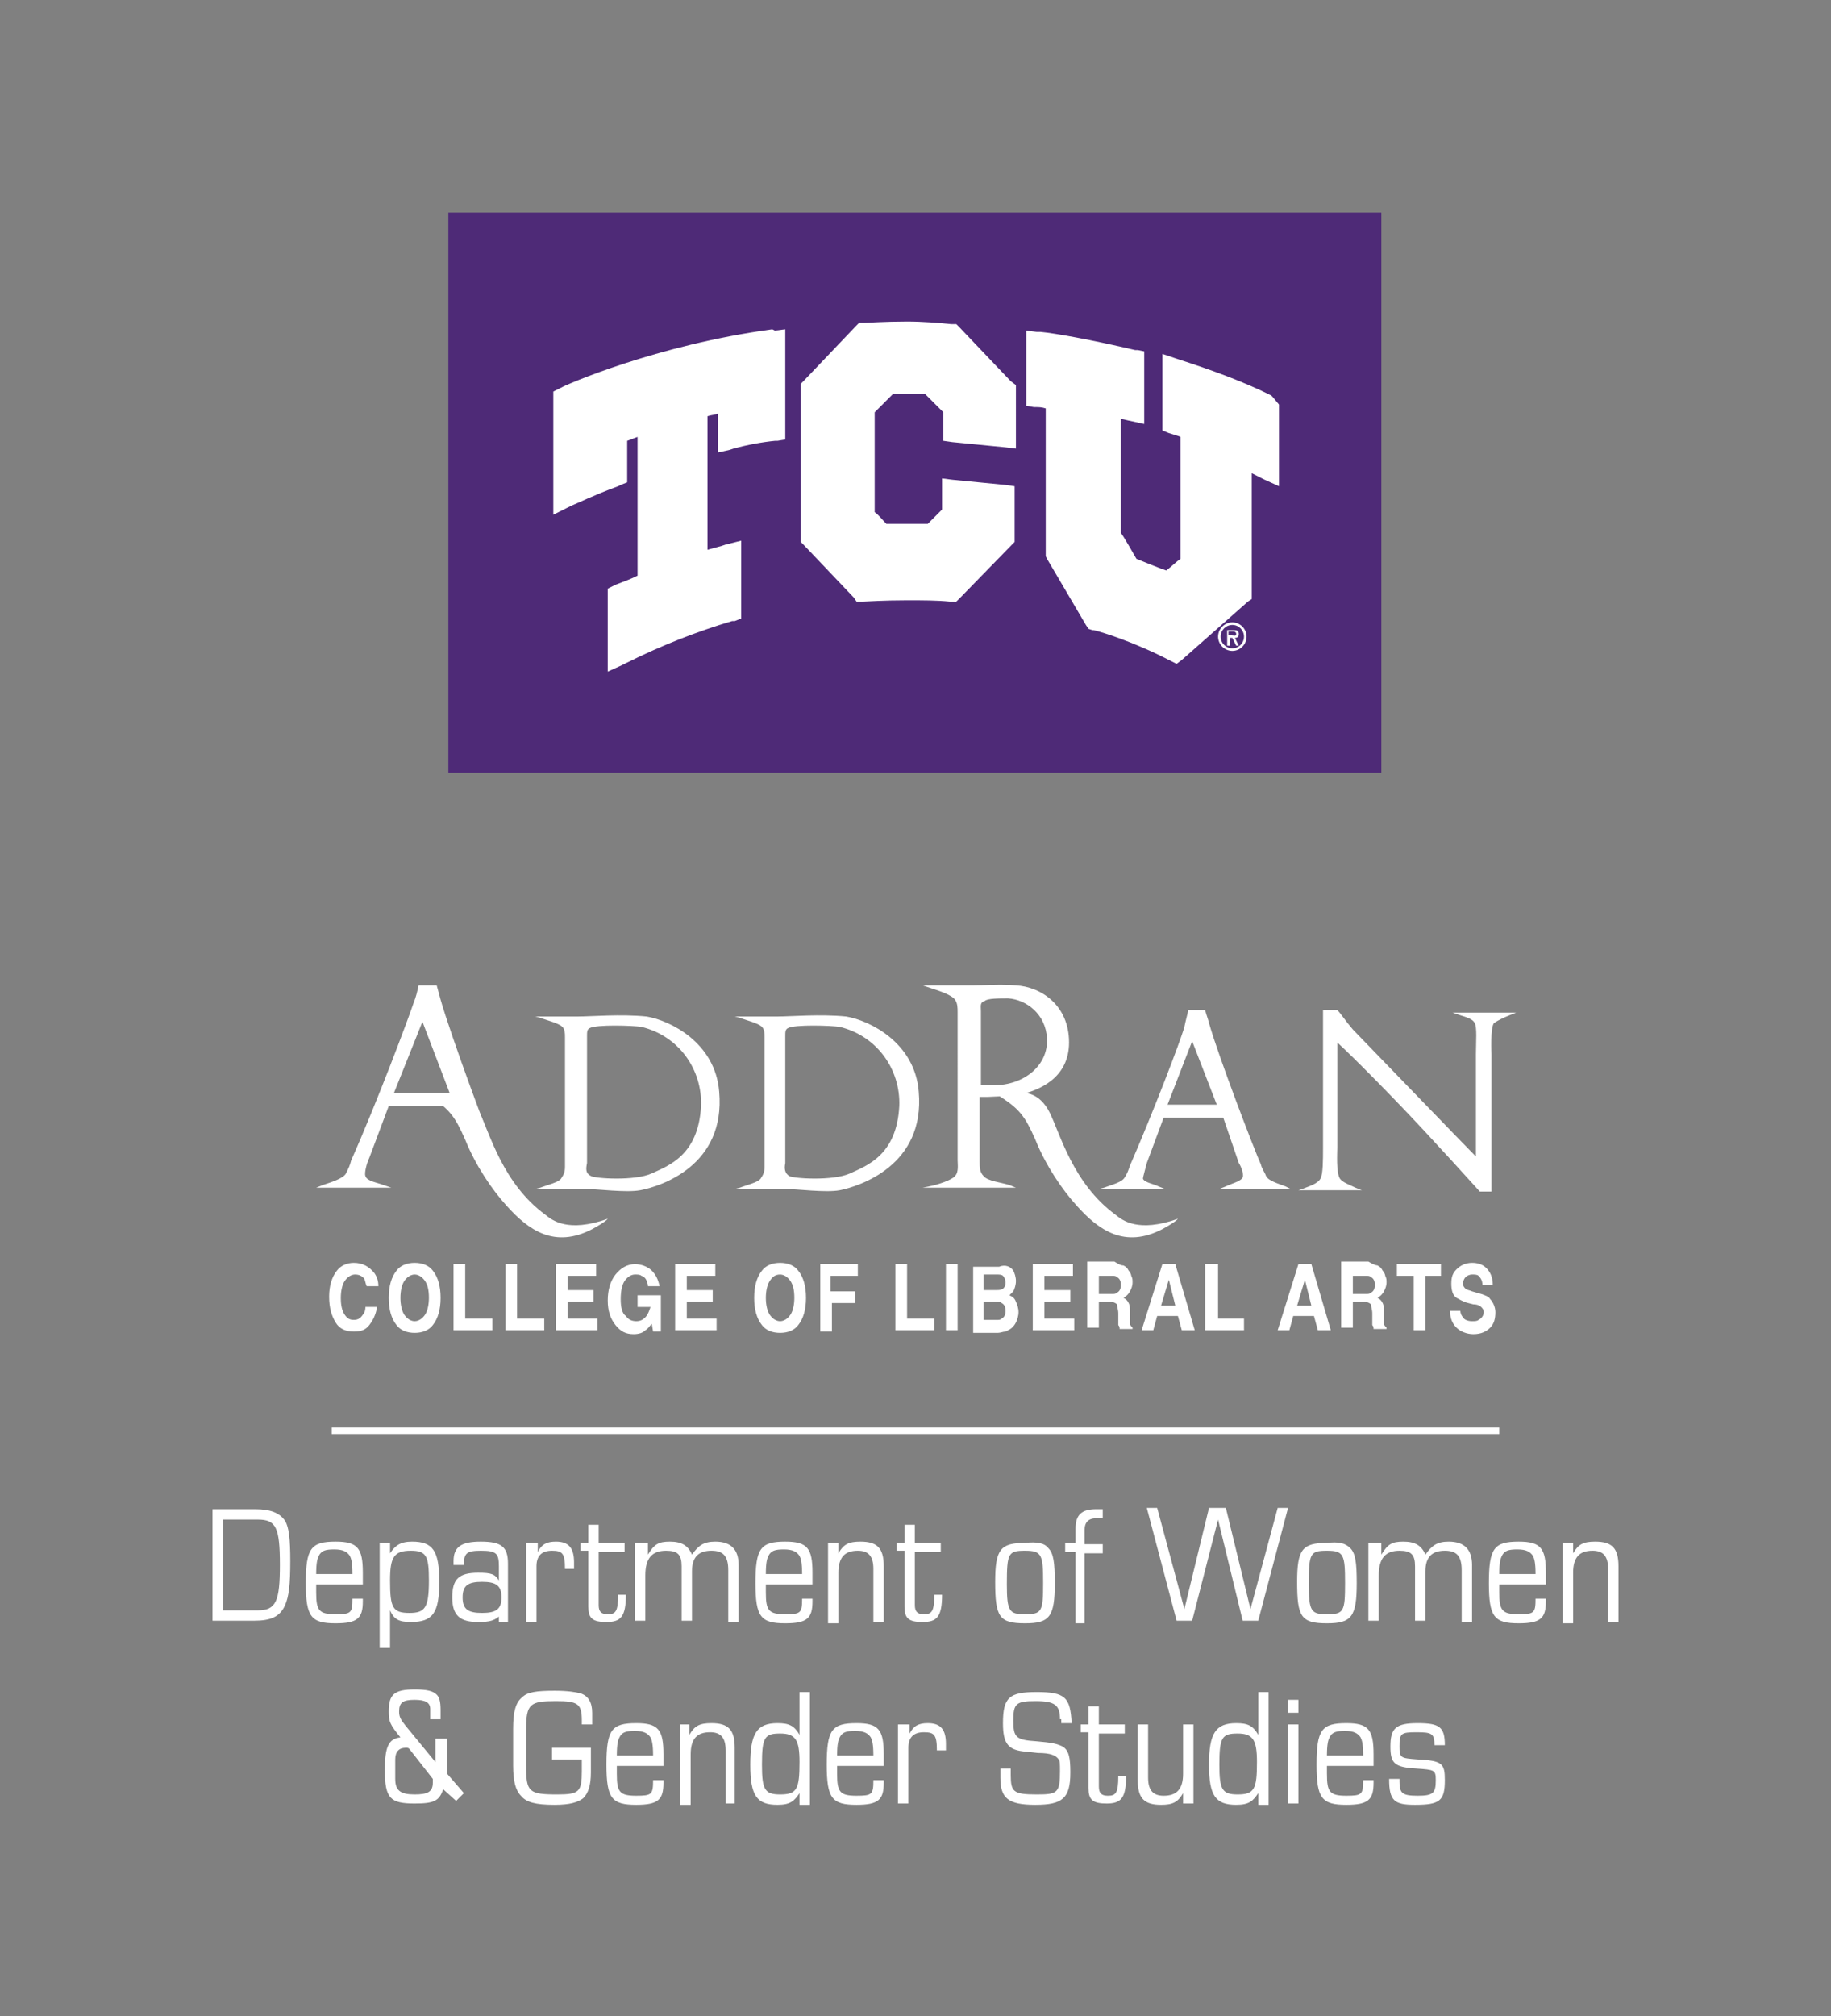
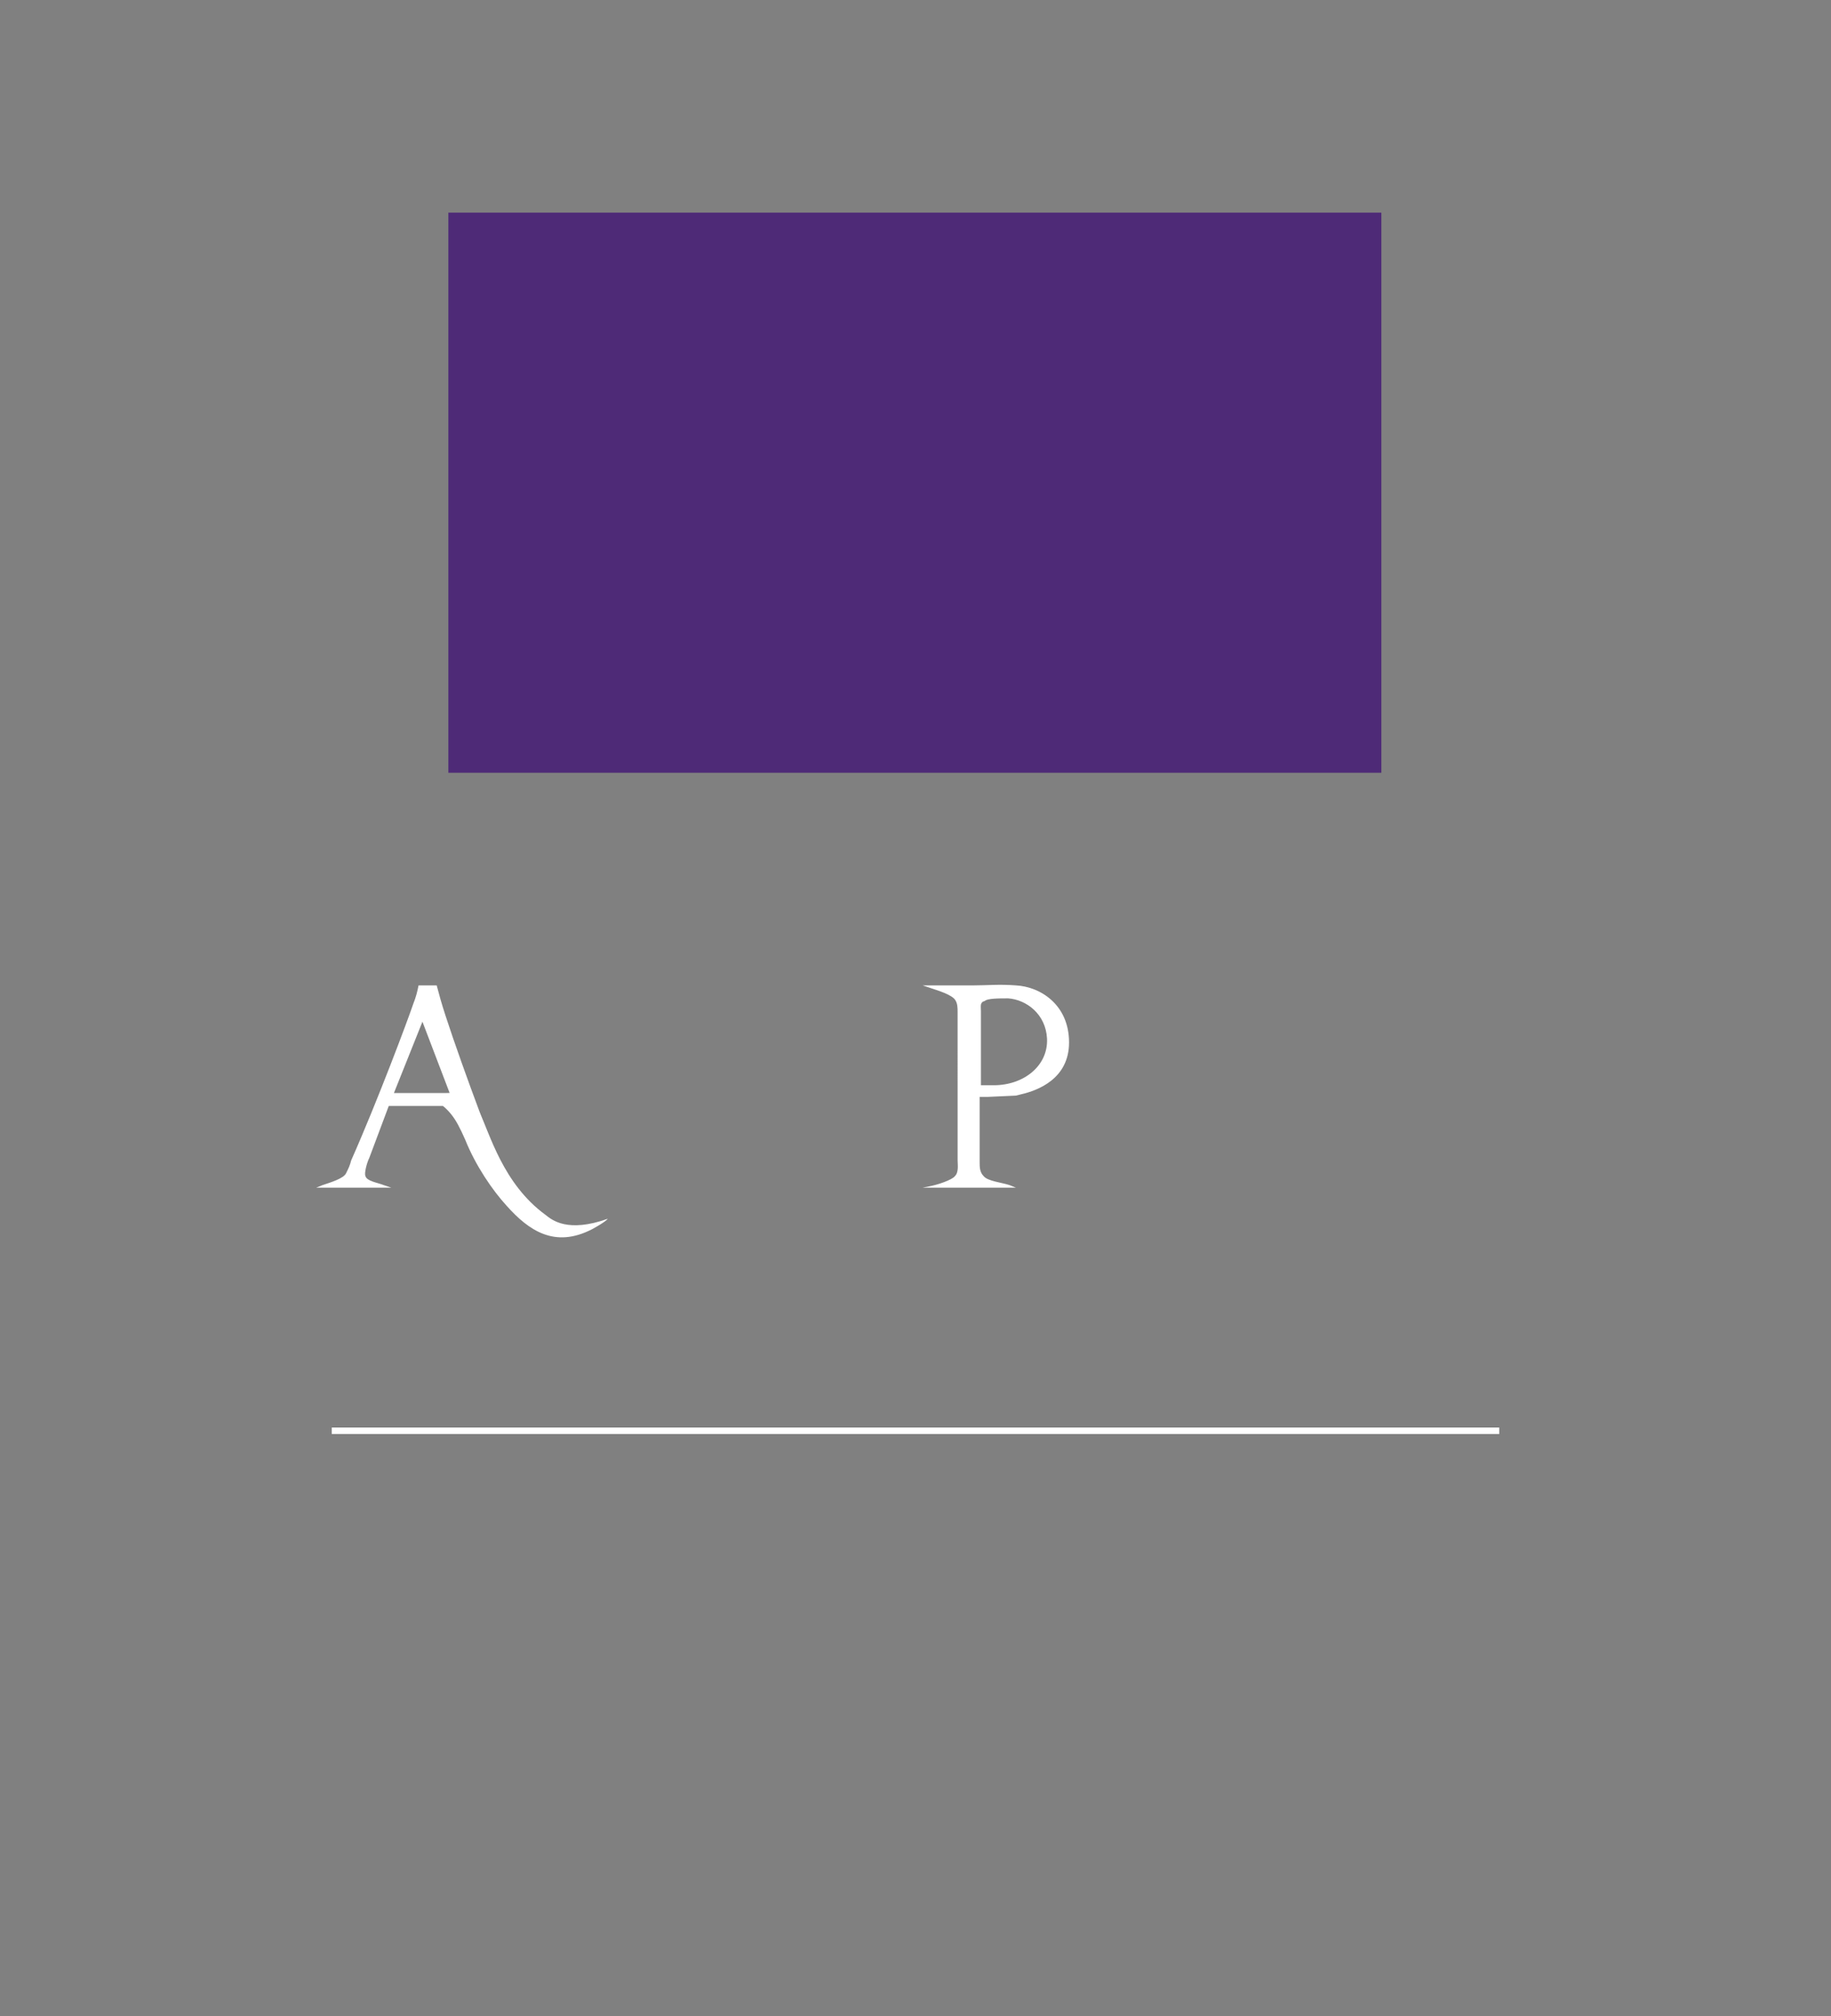
<svg xmlns="http://www.w3.org/2000/svg" version="1.1" id="Layer_1" x="0" y="0" viewBox="0 0 141.3 155.5" style="enable-background:new 0 0 141.3 155.5" xml:space="preserve">
  <rect x="0" y="0" width="141.3" height="155.5" fill="#808080" stroke="none" />
  <style>.st0{fill:#fff}</style>
-   <path class="st0" d="M26 98c.3-.4.8-.6 1.3-.6.7 0 1.2.3 1.6.8.2.3.3.6.3 1h-.9c-.1-.2-.1-.4-.2-.6-.2-.2-.4-.3-.7-.3-.3 0-.6.2-.8.5-.2.3-.3.8-.3 1.3 0 .6.1 1 .3 1.3.2.3.4.4.7.4.3 0 .5-.1.7-.4.1-.1.2-.3.2-.6h.9c-.1.6-.3 1-.6 1.4-.3.4-.7.5-1.2.5-.6 0-1.1-.2-1.4-.7-.3-.5-.5-1.1-.5-2 0-.8.2-1.5.6-2zM33.4 102.2c-.3.4-.8.6-1.4.6-.6 0-1.1-.2-1.4-.6-.4-.5-.6-1.2-.6-2.1 0-.9.2-1.6.6-2.1.3-.4.8-.6 1.4-.6.6 0 1.1.2 1.4.6.4.5.6 1.2.6 2.1 0 .9-.2 1.6-.6 2.1zm-.6-.8c.2-.3.3-.8.3-1.3 0-.6-.1-1-.3-1.3-.2-.3-.5-.5-.8-.5-.3 0-.6.2-.8.5-.2.3-.3.8-.3 1.3s.1 1 .3 1.3c.2.3.5.5.8.5.3 0 .6-.2.8-.5zM35 97.5h.9v4.2H38v.9h-3v-5.1zM39 97.5h.9v4.2H42v.9h-3v-5.1zM46 98.4h-2.2v1.1h2v.9h-2v1.3h2.3v.9h-3.2v-5.1H46v.9zM50 99.1c-.1-.4-.2-.6-.5-.7-.1-.1-.3-.1-.5-.1-.3 0-.6.2-.8.5-.2.3-.3.8-.3 1.4 0 .6.1 1.1.4 1.3.2.3.5.4.8.4.3 0 .5-.1.7-.3.2-.2.3-.5.4-.8h-1v-.9H51v2.8h-.6l-.1-.6c-.2.2-.3.4-.5.5-.2.2-.5.3-.9.3-.6 0-1-.2-1.4-.7-.4-.5-.6-1.1-.6-1.9 0-.8.2-1.5.6-2 .4-.5.9-.8 1.5-.8.5 0 1 .2 1.3.5.3.3.5.7.6 1.2H50zM55.2 98.4H53v1.1h2v.9h-2v1.3h2.3v.9h-3.2v-5.1h3.1v.9zM61.6 102.2c-.3.4-.8.6-1.4.6-.6 0-1.1-.2-1.4-.6-.4-.5-.6-1.2-.6-2.1 0-.9.2-1.6.6-2.1.3-.4.8-.6 1.4-.6.6 0 1.1.2 1.4.6.4.5.6 1.2.6 2.1 0 .9-.2 1.6-.6 2.1zm-.6-.8c.2-.3.3-.8.3-1.3 0-.6-.1-1-.3-1.3-.2-.3-.5-.5-.8-.5-.4 0-.6.2-.8.5-.2.3-.3.8-.3 1.3s.1 1 .3 1.3c.2.3.5.5.8.5.3 0 .6-.2.8-.5zM63.2 97.5h3v.9h-2.1v1.2H66v.9h-1.8v2.2h-.9v-5.2zM69.1 97.5h.9v4.2h2.1v.9h-3v-5.1zM73.9 102.6H73v-5.1h.9v5.1zM78.2 98c.1.2.2.5.2.8 0 .3-.1.6-.2.8l-.3.3c.2.1.4.2.5.5.1.2.2.5.2.8 0 .3-.1.6-.2.8-.1.2-.2.3-.3.4-.1.1-.3.2-.5.3-.2 0-.4.1-.6.1h-1.9v-5.1h2c.5-.2.9 0 1.1.3zm-2.3.4v1.1h1c.2 0 .3 0 .5-.1.1-.1.2-.2.2-.5 0-.2-.1-.4-.2-.5-.1-.1-.3-.1-.5-.1h-1zm0 2v1.4h1c.2 0 .3 0 .4-.1.2-.1.3-.3.3-.6s-.1-.5-.3-.6c-.1-.1-.2-.1-.4-.1h-1zM82.8 98.4h-2.2v1.1h2v.9h-2v1.3h2.3v.9h-3.2v-5.1h3.1v.9zM86.7 97.6c.2.1.3.2.4.4.1.1.2.3.2.4.1.2.1.3.1.5 0 .3-.1.5-.2.7-.1.2-.3.4-.5.5.2.1.3.2.4.4.1.2.1.4.1.8v.8c0 .1.1.2.2.3v.1h-1c0-.1 0-.2-.1-.3v-.9c0-.3-.1-.5-.1-.7-.1-.1-.3-.2-.5-.2h-.9v2h-.9v-5.1H86c.3.2.5.3.7.3zm-1.9.8v1.4h1c.2 0 .3 0 .4-.1.2-.1.3-.3.3-.6s-.1-.5-.3-.6c-.1-.1-.2-.1-.4-.1h-1zM89.7 97.5h1l1.5 5.1h-1l-.3-1.1h-1.6l-.3 1.1h-.9l1.6-5.1zm-.1 3.2h1.1l-.5-2-.6 2zM93.1 97.5h.9v4.2h2v.9h-3v-5.1zM100.2 97.5h1l1.5 5.1h-1l-.3-1.1h-1.6l-.3 1.1h-.9l1.6-5.1zm-.1 3.2h1.1l-.5-2-.6 2zM106.3 97.6c.2.1.3.2.4.4.1.1.2.3.2.4.1.2.1.3.1.5 0 .3-.1.5-.2.7-.1.2-.3.4-.5.5.2.1.3.2.4.4.1.2.1.4.1.8v.8c0 .1.1.2.2.3v.1h-1c0-.1 0-.2-.1-.3v-.9c0-.3-.1-.5-.1-.7-.1-.1-.3-.2-.5-.2h-.9v2h-.9v-5.1h2.1c.3.2.6.3.7.3zm-1.9.8v1.4h1c.2 0 .3 0 .4-.1.2-.1.3-.3.3-.6s-.1-.5-.3-.6c-.1-.1-.2-.1-.4-.1h-1zM111.2 97.5v.9H110v4.2h-.9v-4.2h-1.3v-.9h3.4zM112.7 101.1c0 .2.1.4.2.5.1.2.4.3.7.3.2 0 .4 0 .5-.1.2-.1.4-.3.4-.6 0-.2-.1-.3-.2-.4-.1-.1-.3-.2-.6-.2l-.4-.1c-.4-.1-.7-.3-.9-.4-.3-.2-.4-.6-.4-1.1 0-.5.1-.8.4-1.1.3-.3.7-.5 1.2-.5.4 0 .8.1 1.1.4.3.3.5.7.5 1.3h-.8c0-.3-.1-.5-.3-.7-.1-.1-.3-.1-.5-.1s-.4.1-.5.2c-.1.1-.2.3-.2.5s.1.3.2.4c.1.1.3.1.5.2l.7.2c.3.1.6.2.7.4.2.2.4.6.4 1 0 .5-.1.9-.4 1.2-.3.3-.7.5-1.3.5-.5 0-1-.2-1.3-.5-.3-.3-.5-.7-.5-1.3h.8zM45.2 91.7h-3.9l.4-.1c.5-.2 1.4-.4 1.6-.7.2-.3.3-.5.3-.9V80c0-.3 0-.6-.2-.8-.3-.3-1.2-.5-1.7-.7l-.4-.1h3.3c1 0 3.3-.2 5.3 0 1.8.3 5.3 2 5.6 5.8.5 5.7-4.5 7.3-6.1 7.6-1.1.2-3.3-.1-4.2-.1zm.4-1c.3.2 3.4.4 4.7-.2 1.3-.6 3.6-1.4 3.8-5.2.1-2.8-1.7-5.4-4.6-6.1-.6-.1-3.5-.2-4 .1-.2.1-.2.3-.2.6v9.8c-.1.5-.1.8.3 1zM60.6 91.7h-3.9l.4-.1c.5-.2 1.4-.4 1.6-.7.2-.3.3-.5.3-.9V80c0-.3 0-.6-.2-.8-.3-.3-1.2-.5-1.7-.7l-.4-.1H60c1 0 3.3-.2 5.3 0 1.8.3 5.3 2 5.6 5.8.5 5.7-4.6 7.3-6.1 7.6-1.1.2-3.3-.1-4.2-.1zm.3-1c.3.2 3.4.4 4.7-.2 1.3-.6 3.6-1.4 3.8-5.2.1-2.8-1.7-5.4-4.6-6.1-.6-.1-3.5-.2-4 .1-.2.1-.2.3-.2.6v9.8c-.1.5 0 .8.3 1zM97.3 89.8c.1.4.3.6.4.9.2.4 1 .6 1.5.8l.4.2h-5.5l.5-.2c.4-.2 1.2-.4 1.3-.7.1-.2-.1-.8-.3-1.1l-1.2-3.5h-4.6l-1.3 3.5c-.1.4-.3 1.1-.3 1.2.1.3.8.4 1.2.6l.5.2h-5.1l.4-.1c.5-.2 1.4-.4 1.6-.8.2-.3.3-.6.4-.9 1.7-3.9 3.9-9.6 4.2-10.7.1-.5.2-.8.3-1.3H93c.1.4.2.6.3 1 .7 2.5 3.5 9.8 4 10.9zm-7.2-4.6h3.8L92 80.3l-1.9 4.9zM103.2 80.4v8.1c0 .4-.1 1.9.2 2.4.2.3.8.5 1.2.7l.5.2h-4.9l.3-.1c.5-.2 1.2-.4 1.4-.8.2-.3.2-1.5.2-2.3V77.9h1.1c.3.3.6.8 1.2 1.5 3.2 3.3 8.7 9 9.5 9.8v-7.9c0-.9.1-2.1-.1-2.4-.2-.4-.9-.5-1.4-.7l-.3-.1h4.9l-.5.2c-.5.2-.9.4-1.2.6-.3.3-.2 2.4-.2 2.4v10.6h-.9c-3.1-3.4-1.9-2.1-3.2-3.5-3-3.3-6.6-6.9-7.8-8z" />
  <g>
    <path class="st0" d="M76.2 84.6h-.6v5c0 .4 0 .8.3 1.1.3.4 1.4.5 2 .7l.5.2h-7.2l.5-.1c.6-.1 1.8-.5 2-.8.3-.3.2-.9.2-1.2V78.1c0-.4 0-.7-.2-1-.3-.4-1.3-.7-1.9-.9l-.6-.2h3.9c1.1 0 2-.1 3.3 0 1.9.1 4.1 1.5 4.1 4.4 0 2.8-2.4 3.7-3.7 4l-.4.1M75.7 78v5.7h1c2.3 0 4.2-1.5 4.1-3.6-.1-1.9-1.6-3-3-3.1-.7 0-1.6 0-1.8.2-.4.1-.3.4-.3.8z" />
-     <path class="st0" d="M79 84.3s1.2-.1 2 1.5 1.8 5.5 5.1 7.9c.5.4 1.7 1.4 4.8.3 0 0-.1.2-1.2.8-2.9 1.5-4.9.1-6.6-1.8-1.1-1.2-2.4-3.1-3.2-5.1-.8-1.8-1.2-2.4-3-3.5l2.1-.1z" />
  </g>
  <g>
    <path class="st0" d="M35 84.3s1.2-.1 2 1.5 1.8 5.5 5.1 7.9c.5.4 1.7 1.4 4.8.3 0 0-.1.2-1.2.8-2.9 1.5-4.9.1-6.6-1.8-1.1-1.2-2.4-3.1-3.2-5.1-.8-1.8-1.2-2.4-3-3.5l2.1-.1z" />
    <path class="st0" d="M38.5 89.5c.1.4.3.7.5 1 .2.4-2-.9-2.1-1.2l-1.7-4H30l-1.5 4c-.2.4-.4 1.2-.3 1.4.1.4.9.5 1.4.7l.6.2h-5.8l.5-.2c.6-.2 1.6-.5 1.8-.9.2-.4.3-.6.4-1 2-4.5 4.4-10.9 4.8-12.1.2-.5.3-.9.4-1.4h1.4c.1.4.2.7.3 1.1.8 2.8 3.9 11.2 4.5 12.4zm-8.1-5.2h4.3l-2.1-5.5-2.2 5.5z" />
  </g>
  <g>
    <path style="fill:#4e2a77" d="M34.6 16.4h72v43.2h-72z" />
-     <path class="st0" d="M95.1 48.2c.5 0 .9.4.9.9s-.4.9-.9.9-.9-.4-.9-.9.4-.9.9-.9zm0 2c.6 0 1.1-.5 1.1-1.1 0-.6-.5-1.1-1.1-1.1-.6 0-1.1.5-1.1 1.1 0 .6.5 1.1 1.1 1.1zm.2-1c.2 0 .3-.1.3-.3 0-.3-.2-.3-.4-.3h-.5v1.2h.2v-.6h.2l.3.6h.2l-.3-.6zm-.2-.5c.1 0 .3 0 .3.2s-.2.1-.4.1h-.2v-.3h.3zM59.6 25.4c-8.9 1.2-16 4.3-16.3 4.5l-.2.1-.4.2v9.5l1-.5.4-.2c.5-.2 1.7-.8 3.6-1.5l.2-.1.5-.2V34c.3-.1.5-.2.8-.3v10.7c-.6.3-1.2.5-1.7.7l-.2.1-.4.2v6.4l1.1-.5.4-.2c2.6-1.3 5.4-2.4 8.1-3.2h.2l.5-.2v-6L56 42l-.3.1c-.4.1-.7.2-1.1.3V32.1c.3-.1.6-.1.8-.2v3l.9-.2.3-.1c1.1-.3 2.2-.5 3.2-.6h.2l.6-.1v-8.5l-.8.1-.2-.1zM74 25.2l-.2-.2h-.4c-1-.1-2.2-.2-3.4-.2-1.7 0-3.1.1-3.3.1h-.4l-.2.2-4.1 4.3-.2.2V41.8l.2.2 3.9 4.1.2.3h.5c.2 0 1.5-.1 3.4-.1 1.2 0 2.3 0 3.3.1h.5l.3-.3 4-4.1.2-.2v-4.3l-.7-.1-4.1-.4-.8-.1V39.3l-1.1 1.1h-3.2c-.3-.3-.6-.7-.9-.9v-7.7l.5-.5.9-.9h2.5l1.4 1.4V34l.7.1 4.1.4.8.1V29.7l-.4-.3-4-4.2zM98.2 30.6l-.1-.1c-2-1-4.4-1.9-7.2-2.8l-.3-.1-.9-.3v5.9l.5.2c.3.1.7.2.9.3v9.4c-.3.2-.7.6-1.1.9-.6-.2-1.8-.7-2.3-.9-.3-.5-.9-1.6-1.2-2v-8.8c.4.1.9.2.9.2l.9.2v-5.6l-.5-.1h-.2c-3.4-.8-6.2-1.3-7.3-1.4H80l-.8-.1v5.8l.6.1h.2c.1 0 .4 0 .7.1V42.9l.1.2 3 5.1.2.3.3.1h.1c.5.1 3.1.9 5.8 2.3l.2.1.4.2.4-.3 5.1-4.5.3-.2V36.5l.6.3.4.2 1.1.5v-6.3l-.5-.6z" />
  </g>
  <g>
    <path class="st0" d="M25.6 110.1h90.1v.5H25.6z" />
  </g>
  <g>
-     <path class="st0" d="M16.4 116.4h3.3c1.2 0 1.9.3 2.3.9.3.5.4 1.4.4 3.1 0 1.8-.1 2.7-.4 3.4-.4.9-1.1 1.2-2.4 1.2h-3.2v-8.6zm.8 7.8h2.7c1.4 0 1.7-.7 1.7-3.5 0-2.9-.3-3.5-1.7-3.5h-2.7v7zM24.4 122.2v.6c0 1.4.2 1.7 1.5 1.7 1.2 0 1.3-.1 1.3-1.2h.8v.2c0 1.3-.4 1.7-2.1 1.7-1.9 0-2.3-.5-2.3-3.1 0-2.7.4-3.2 2.3-3.2 1.7 0 2.1.5 2.1 2.4v.9h-3.6zm2.8-.8c0-.9-.1-1.2-.2-1.4-.2-.3-.5-.5-1.2-.5s-1 .1-1.2.5c-.1.2-.2.5-.2 1.4h2.8zM29.3 119h.8v.8c.4-.6.8-.9 1.7-.9 1.6 0 2.1.7 2.1 3.1 0 2.4-.5 3.1-2.2 3.1-.9 0-1.3-.2-1.6-.9v2.9h-.8V119zm.8 2.9c0 2.1.2 2.5 1.5 2.5 1.2 0 1.5-.4 1.5-2.5 0-1.9-.2-2.3-1.4-2.3-1.3 0-1.6.5-1.6 2.3zM38.7 124.5c-.5.5-.9.6-1.8.6-1.4 0-2-.5-2-1.9s.5-1.9 2-1.9c1 0 1.3.1 1.6.6v-1.1c0-1-.2-1.2-1.4-1.2-1.1 0-1.3.2-1.3 1.1H35v-.3c0-1.1.6-1.5 2.1-1.5 1.6 0 2.1.4 2.1 1.7v4.5h-.7v-.6zm-3-1.3c0 .9.4 1.2 1.5 1.2s1.5-.3 1.5-1.2c0-.9-.4-1.2-1.5-1.2s-1.5.3-1.5 1.2zM40.7 119h.8v.7c.3-.6.7-.8 1.4-.8 1 0 1.4.5 1.4 1.6v.5h-.7c0-1.2-.2-1.4-1-1.4s-1.2.4-1.2 1.2v4.3h-.8V119zM48.3 123c0 1.7-.4 2.1-1.5 2.1s-1.4-.3-1.4-1.2v-4.3h-.6v-.6h.6v-1.4h.8v1.4h2v.7h-2v4.1c0 .5.2.7.7.7.6 0 .8-.2.8-1.5h.6zM49.2 119h.8v.9c.5-.8.8-1 1.7-1 .9 0 1.4.3 1.7 1 .5-.7.9-1 1.8-1 1.2 0 1.8.6 1.8 1.8v4.4h-.8v-4c0-1.1-.4-1.5-1.3-1.5-1 0-1.5.5-1.5 1.6v3.8h-.8v-4.2c0-.9-.3-1.2-1.2-1.2-1.1 0-1.6.6-1.6 1.9v3.5H49v-6zM59.1 122.2v.6c0 1.4.2 1.7 1.5 1.7 1.2 0 1.3-.1 1.3-1.2h.8v.2c0 1.3-.4 1.7-2.1 1.7-1.9 0-2.3-.5-2.3-3.1 0-2.7.4-3.2 2.3-3.2 1.7 0 2.1.5 2.1 2.4v.9h-3.6zm2.8-.8c0-.9-.1-1.2-.2-1.4-.2-.3-.5-.5-1.2-.5s-1 .1-1.2.5c-.1.2-.2.5-.2 1.4h2.8zM63.9 119h.8v.8c.4-.7.8-.9 1.7-.9 1.3 0 1.8.5 1.8 1.9v4.3h-.8V121c0-1-.4-1.4-1.2-1.4-1 0-1.5.5-1.5 1.7v3.9h-.8V119zM72.7 123c0 1.7-.4 2.1-1.5 2.1s-1.4-.3-1.4-1.2v-4.3h-.6v-.6h.6v-1.4h.8v1.4h2v.7h-2v4.1c0 .5.2.7.7.7.6 0 .8-.2.8-1.5h.6zM80.9 119.4c.4.4.5 1.1.5 2.7 0 2.6-.4 3.1-2.3 3.1-2 0-2.3-.5-2.3-3.2 0-2.5.4-3 2.3-3 .9-.1 1.5 0 1.8.4zm-3.2 2.8c0 2.1.2 2.3 1.4 2.3 1.3 0 1.4-.2 1.4-2.4 0-2.2-.1-2.5-1.4-2.5-1.3 0-1.4.2-1.4 2.6zM83 119.7h-.8v-.7h.8v-1.1c0-1.1.5-1.5 1.6-1.5h.5v.7h-.5c-.6 0-.9.3-.9.9v1.1h1.4v.7h-1.4v5.4H83v-5.5zM94 117.2l-2 7.8h-1.2l-2.3-8.7h.8l2.1 7.8 1.9-7.8h1.3l1.9 7.8 2.1-7.8h.8l-2.3 8.7h-1.2l-1.9-7.8zM104.2 119.4c.4.4.5 1.1.5 2.7 0 2.6-.4 3.1-2.3 3.1-2 0-2.3-.5-2.3-3.2 0-2.5.4-3 2.3-3 .9-.1 1.4 0 1.8.4zm-3.2 2.8c0 2.1.2 2.3 1.4 2.3 1.3 0 1.4-.2 1.4-2.4 0-2.2-.1-2.5-1.4-2.5-1.3 0-1.4.2-1.4 2.6zM105.8 119h.8v.9c.5-.8.8-1 1.7-1 .9 0 1.4.3 1.7 1 .5-.7.9-1 1.8-1 1.2 0 1.8.6 1.8 1.8v4.4h-.8v-4c0-1.1-.4-1.5-1.3-1.5-1 0-1.5.5-1.5 1.6v3.8h-.8v-4.2c0-.9-.3-1.2-1.2-1.2-1.1 0-1.6.6-1.6 1.9v3.5h-.8v-6zM115.7 122.2v.6c0 1.4.2 1.7 1.5 1.7 1.2 0 1.3-.1 1.3-1.2h.8v.2c0 1.3-.4 1.7-2.1 1.7-1.9 0-2.3-.5-2.3-3.1 0-2.7.4-3.2 2.3-3.2 1.7 0 2.1.5 2.1 2.4v.9h-3.6zm2.8-.8c0-.9-.1-1.2-.2-1.4-.2-.3-.5-.5-1.2-.5s-1 .1-1.2.5c-.1.2-.2.5-.2 1.4h2.8zM120.6 119h.8v.8c.4-.7.8-.9 1.7-.9 1.3 0 1.8.5 1.8 1.9v4.3h-.8V121c0-1-.4-1.4-1.2-1.4-1 0-1.5.5-1.5 1.7v3.9h-.8V119z" />
-   </g>
+     </g>
  <g>
-     <path class="st0" d="M34.2 138c-.3.9-.7 1.1-2.2 1.1-1.9 0-2.3-.4-2.3-2.6 0-1.8.3-2.4 1.2-2.5-.8-1-.9-1.2-.9-2 0-1.3.4-1.7 2-1.7.9 0 1.4.1 1.7.4.2.2.3.5.3 1.2v.7h-.8v-.8c0-.5-.4-.7-1.2-.7-.9 0-1.2.2-1.2.9 0 .4.1.6.5 1.1l2.3 2.8v-1.8h.9v2.7l1.3 1.5-.6.6-1-.9zm-2.6-3.1c-.1-.1-.1-.1-.3-.1-.5 0-.8.3-.8.9v1.5c0 .9.4 1.2 1.5 1.2 1 0 1.4-.2 1.4-.9v-.3l-1.8-2.3zM42.5 134.8h3.1v1.9c0 1-.2 1.6-.6 2-.4.3-1 .5-2.2.5-1.5 0-2.2-.2-2.6-.7-.4-.4-.6-1.1-.6-2.3v-2.9c0-1.3.2-2 .7-2.4.4-.4 1.1-.5 2.5-.5 1 0 1.6.1 2 .2.6.2.9.7.9 1.5v.9h-.8v-.3c0-1.3-.3-1.5-2-1.5-2 0-2.3.2-2.3 2.2v2.8c0 2 .2 2.2 2.4 2.2 1.7 0 1.9-.2 1.9-1.8v-.9h-2.3v-.9zM47.6 136.2v.6c0 1.4.2 1.7 1.5 1.7 1.2 0 1.3-.1 1.3-1.2h.8v.2c0 1.3-.4 1.7-2.1 1.7-1.9 0-2.3-.5-2.3-3.1 0-2.7.4-3.2 2.3-3.2 1.7 0 2.1.5 2.1 2.4v.9h-3.6zm2.8-.8c0-.9-.1-1.2-.2-1.4-.2-.3-.5-.5-1.2-.5s-1 .1-1.2.5c-.1.2-.2.5-.2 1.4h2.8zM52.4 133h.8v.8c.4-.7.8-.9 1.7-.9 1.3 0 1.8.5 1.8 1.9v4.3H56V135c0-1-.4-1.4-1.2-1.4-1 0-1.5.5-1.5 1.7v3.9h-.8V133zM61.7 138.3c-.4.6-.7.9-1.7.9-1.6 0-2.1-.7-2.1-3.1 0-2.4.5-3.2 2.1-3.2.9 0 1.3.2 1.7.9v-3.3h.8v8.7h-.8v-.9zm-2.9-2.2c0 1.9.2 2.3 1.4 2.3 1.3 0 1.5-.4 1.5-2.5 0-1.7-.3-2.2-1.5-2.2s-1.4.3-1.4 2.4zM64.6 136.2v.6c0 1.4.2 1.7 1.5 1.7 1.2 0 1.3-.1 1.3-1.2h.8v.2c0 1.3-.4 1.7-2.1 1.7-1.9 0-2.3-.5-2.3-3.1 0-2.7.4-3.2 2.3-3.2 1.7 0 2.1.5 2.1 2.4v.9h-3.6zm2.8-.8c0-.9-.1-1.2-.2-1.4-.2-.3-.5-.5-1.2-.5s-1 .1-1.2.5c-.1.2-.2.5-.2 1.4h2.8zM69.4 133h.8v.7c.3-.6.7-.8 1.4-.8 1 0 1.4.5 1.4 1.6v.5h-.7c0-1.2-.2-1.4-1-1.4s-1.2.4-1.2 1.2v4.3h-.8V133zM81.8 132.6c0-1.1-.4-1.4-1.9-1.4s-1.7.2-1.7 1.5.2 1.5 1.8 1.6c1.2.1 1.6.2 2 .4.5.3.6.9.6 2 0 2-.6 2.5-2.7 2.5s-2.7-.5-2.7-2.1v-.7h.8v.5c0 1.3.2 1.5 2 1.5 1.6 0 1.8-.1 1.8-1.8 0-.5 0-.8-.1-.9-.2-.3-.6-.5-1.6-.5l-.9-.1c-1.4-.1-1.8-.6-1.8-2.2 0-2 .5-2.4 2.6-2.4 2.2 0 2.6.4 2.7 2.4h-.8v-.3zM86.9 137c0 1.7-.4 2.1-1.5 2.1s-1.4-.3-1.4-1.2v-4.3h-.6v-.6h.6v-1.4h.8v1.4h2v.7h-2v4.1c0 .5.2.7.7.7.6 0 .8-.2.8-1.5h.6zM92.1 139.1h-.8v-.8c-.4.7-.8.9-1.7.9-1.3 0-1.8-.5-1.8-1.9V133h.8v4.1c0 1 .4 1.4 1.2 1.4 1 0 1.5-.5 1.5-1.7V133h.8v6.1zM97.1 138.3c-.4.6-.7.9-1.7.9-1.6 0-2.1-.7-2.1-3.1 0-2.4.5-3.2 2.1-3.2.9 0 1.3.2 1.7.9v-3.3h.8v8.7h-.8v-.9zm-3-2.2c0 1.9.2 2.3 1.4 2.3 1.3 0 1.5-.4 1.5-2.5 0-1.7-.3-2.2-1.5-2.2s-1.4.3-1.4 2.4zM99.4 131.1h.8v1h-.8v-1zm0 1.9h.8v6.1h-.8V133zM102.4 136.2v.6c0 1.4.2 1.7 1.5 1.7 1.2 0 1.3-.1 1.3-1.2h.8v.2c0 1.3-.4 1.7-2.1 1.7-1.9 0-2.3-.5-2.3-3.1 0-2.7.4-3.2 2.3-3.2 1.7 0 2.1.5 2.1 2.4v.9h-3.6zm2.8-.8c0-.9-.1-1.2-.2-1.4-.2-.3-.5-.5-1.2-.5s-1 .1-1.2.5c-.1.2-.2.5-.2 1.4h2.8zM108 137.2v.2c0 .9.2 1.1 1.4 1.1s1.4-.2 1.4-1.2c0-.8-.1-.8-1.5-.9-1.7-.1-2-.4-2-1.7 0-1.4.4-1.8 2.1-1.8s2.1.3 2.1 1.7h-.8c0-.9-.2-1-1.4-1s-1.3.1-1.3 1.1c0 .9.1.9 1.4 1 1.9.1 2.1.3 2.1 1.6 0 1.6-.4 1.9-2.3 1.9-1.6 0-2-.3-2-2h.8z" />
-   </g>
+     </g>
</svg>